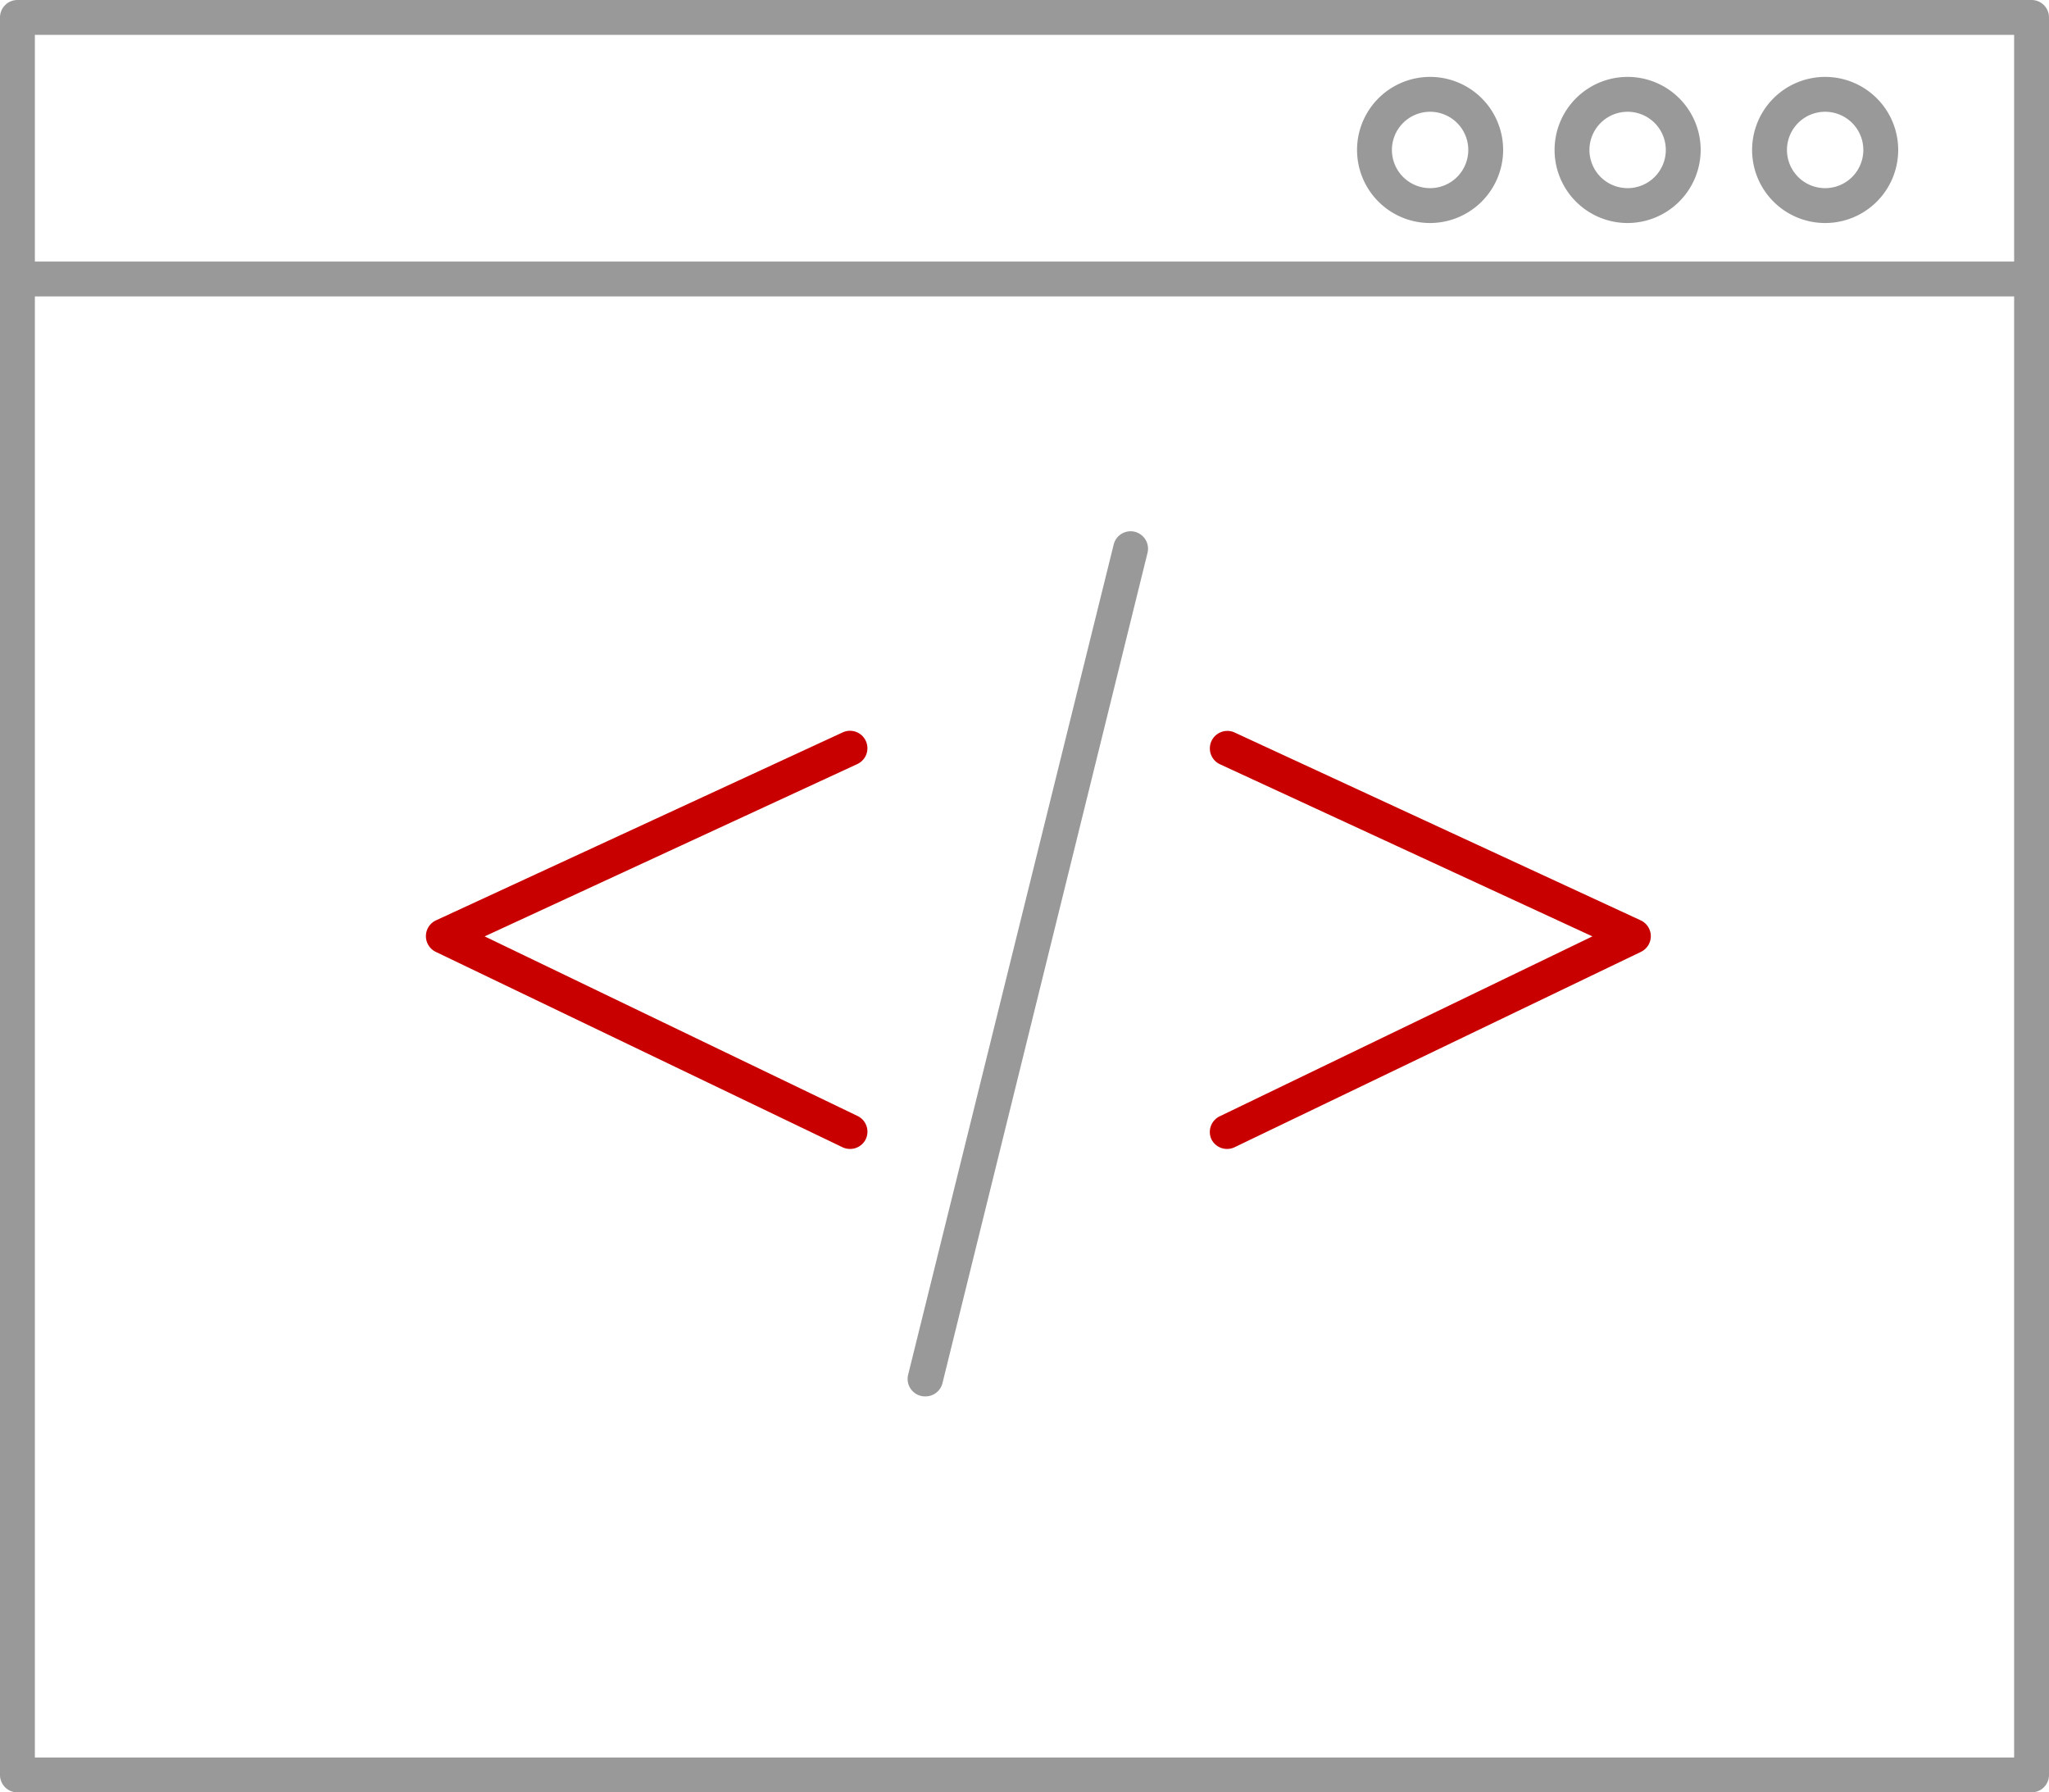
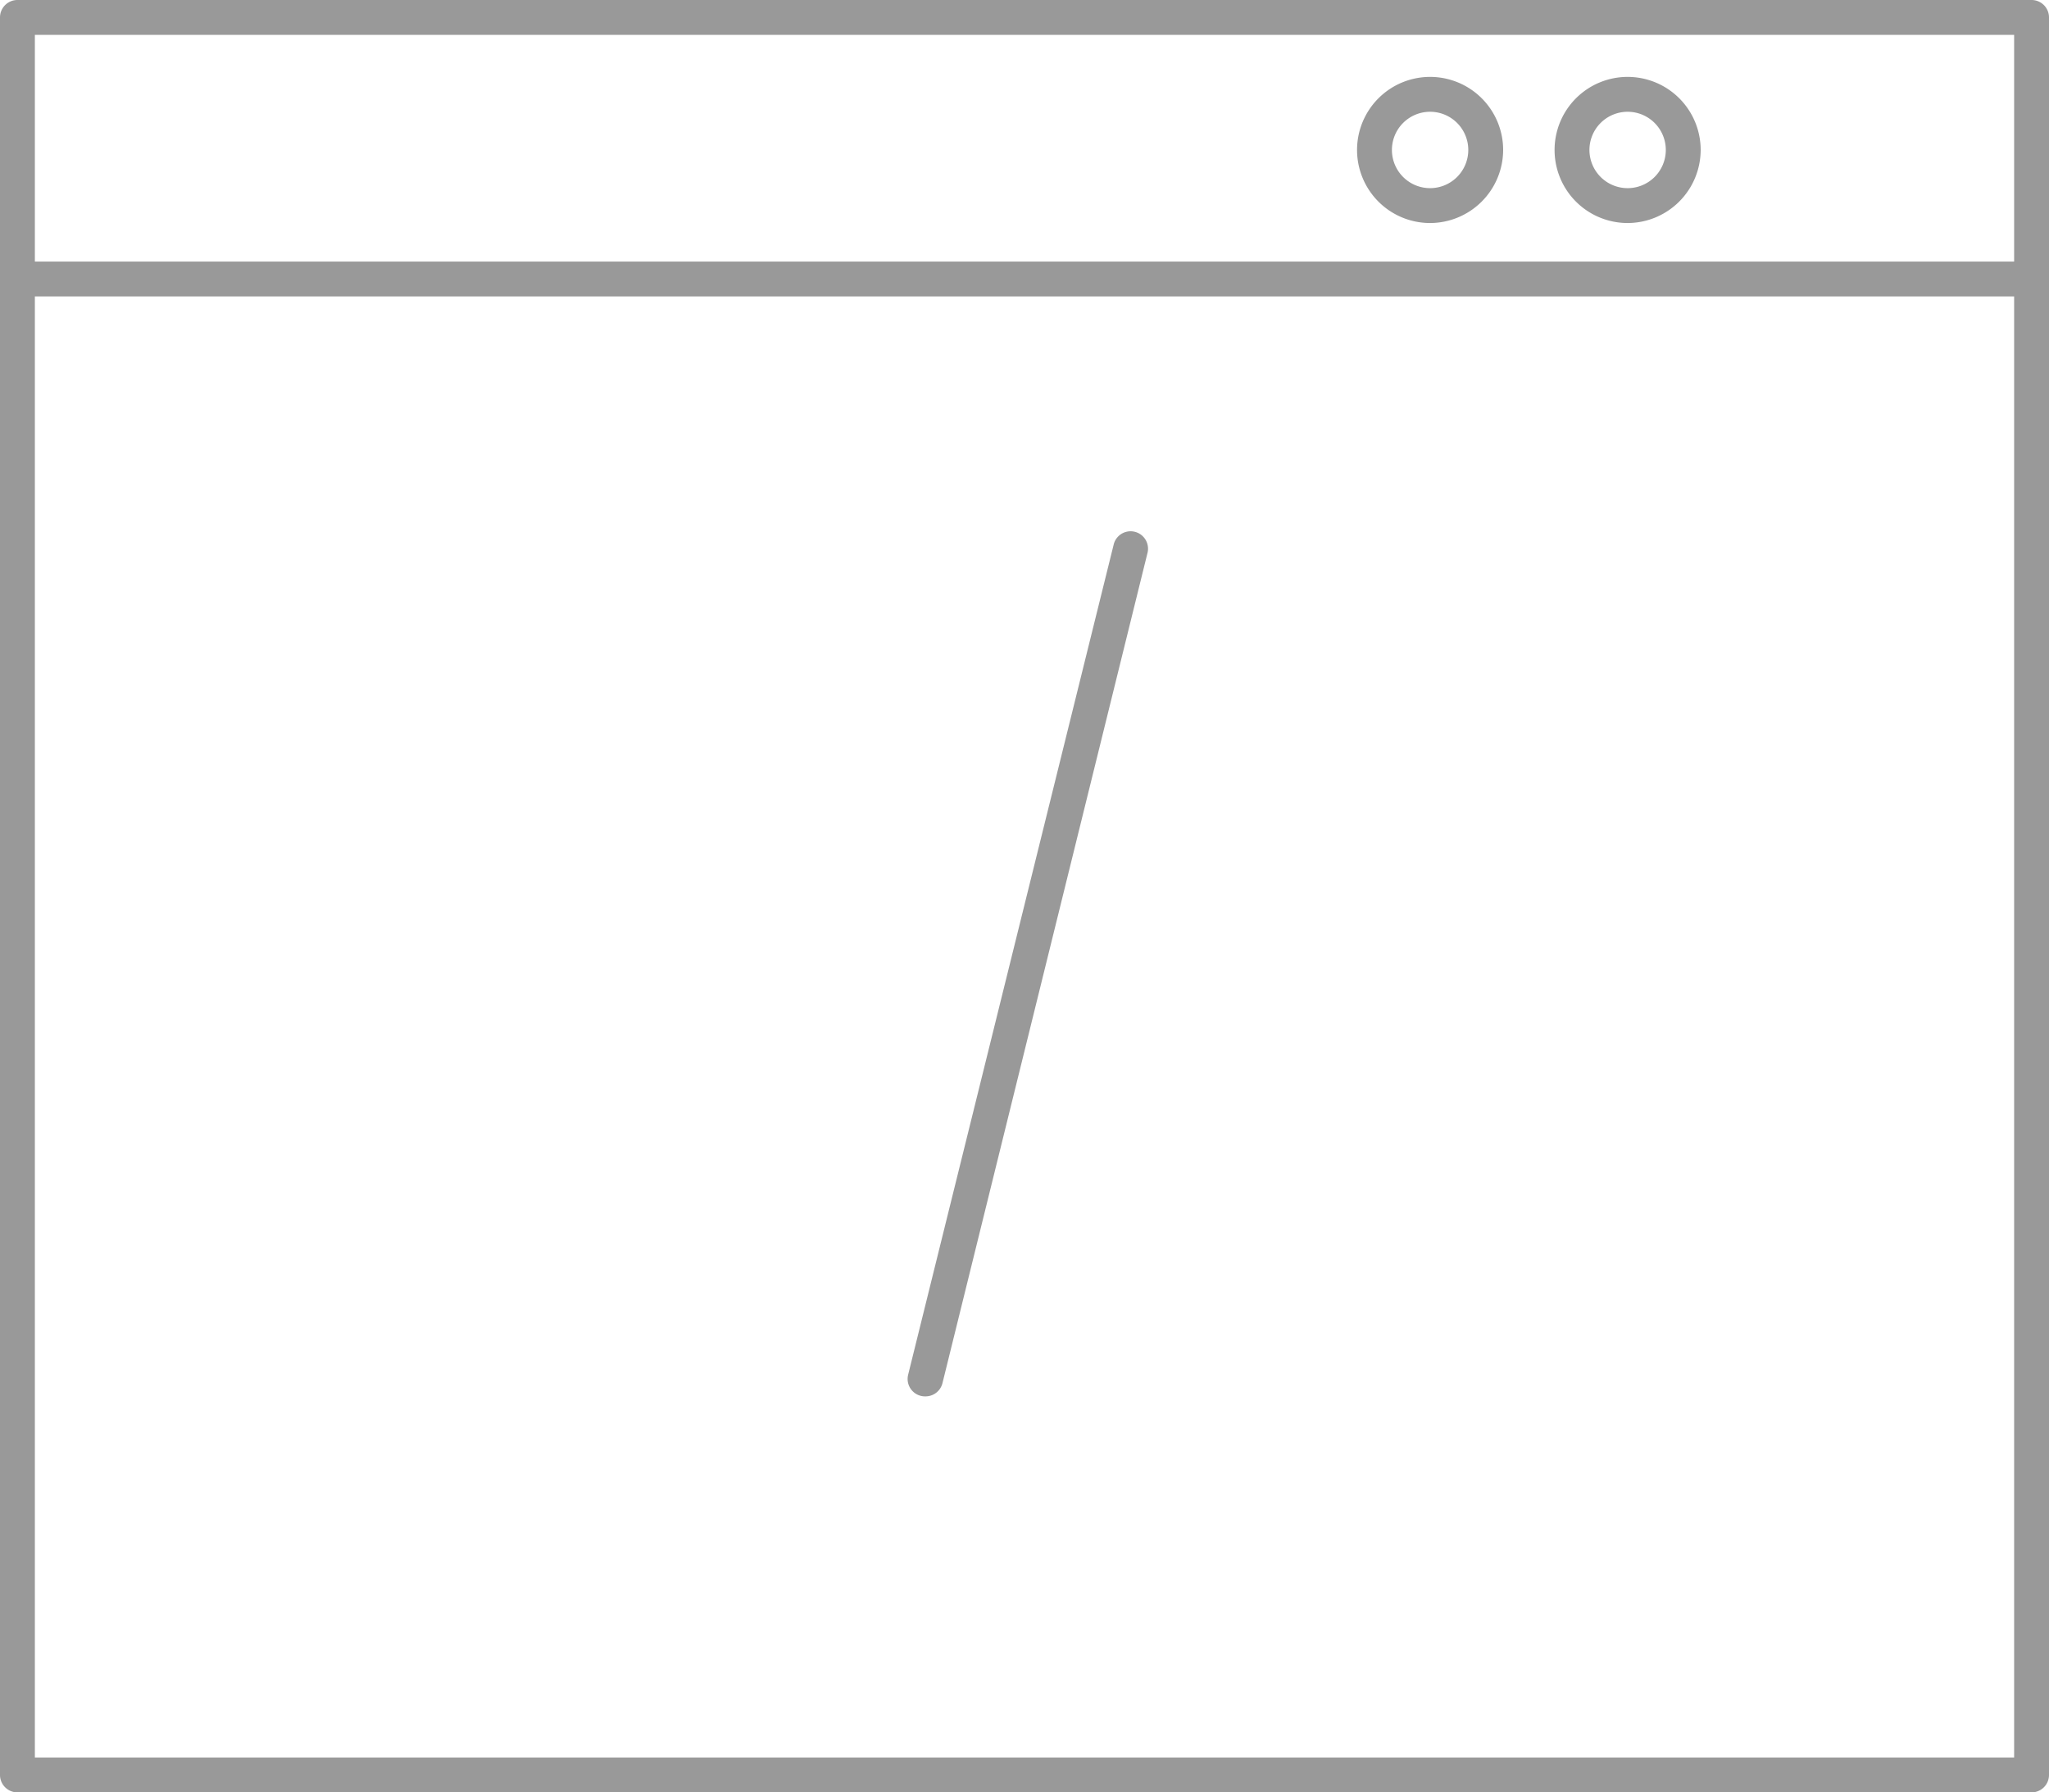
<svg xmlns="http://www.w3.org/2000/svg" viewBox="0 0 117.53 102.79">
  <defs>
    <style>.cls-1{fill:#999;}.cls-2{fill:#c90000;}</style>
  </defs>
  <title>Ресурс 130</title>
  <g id="Слой_2" data-name="Слой 2">
    <g id="Слой_1-2" data-name="Слой 1">
      <path class="cls-1" d="M116.53,102.79H1a1,1,0,0,1-1-1V1A1,1,0,0,1,1,0H116.53a1,1,0,0,1,1,1V101.79A1,1,0,0,1,116.53,102.79ZM2,100.79H115.53V2H2Z" />
      <path class="cls-1" d="M116.53,17H1a1,1,0,0,1,0-2H116.53a1,1,0,0,1,0,2Z" />
      <path class="cls-1" d="M82,12.79A4.19,4.19,0,1,1,86.22,8.6,4.2,4.2,0,0,1,82,12.79Zm0-6.38A2.19,2.19,0,1,0,84.22,8.6,2.19,2.19,0,0,0,82,6.41Z" />
      <path class="cls-1" d="M93.37,12.79A4.19,4.19,0,1,1,97.55,8.6,4.2,4.2,0,0,1,93.37,12.79Zm0-6.38A2.19,2.19,0,1,0,95.55,8.6,2.19,2.19,0,0,0,93.37,6.41Z" />
-       <path class="cls-1" d="M104.69,12.79a4.19,4.19,0,1,1,4.19-4.19A4.19,4.19,0,0,1,104.69,12.79Zm0-6.38a2.19,2.19,0,1,0,2.19,2.19A2.19,2.19,0,0,0,104.69,6.41Z" />
-       <path class="cls-2" d="M48.75,65.89a1,1,0,0,1-.43-.1L25,54.59a1,1,0,0,1-.57-.91,1,1,0,0,1,.58-.9L48.34,42a1,1,0,0,1,.83,1.82L27.8,53.7,49.19,64a1,1,0,0,1,.47,1.33A1,1,0,0,1,48.75,65.89Z" />
-       <path class="cls-2" d="M70.39,65.89a1,1,0,0,1-.91-.57A1,1,0,0,1,70,64L91.34,53.7,70,43.84A1,1,0,0,1,70.8,42L94.11,52.78a1,1,0,0,1,.58.9,1,1,0,0,1-.57.91l-23.3,11.2A1,1,0,0,1,70.39,65.89Z" />
      <path class="cls-1" d="M53.09,80.08a1,1,0,0,1-1-1.24l11.8-47.65a1,1,0,0,1,1.94.48L54.06,79.32A1,1,0,0,1,53.09,80.08Z" />
    </g>
  </g>
</svg>